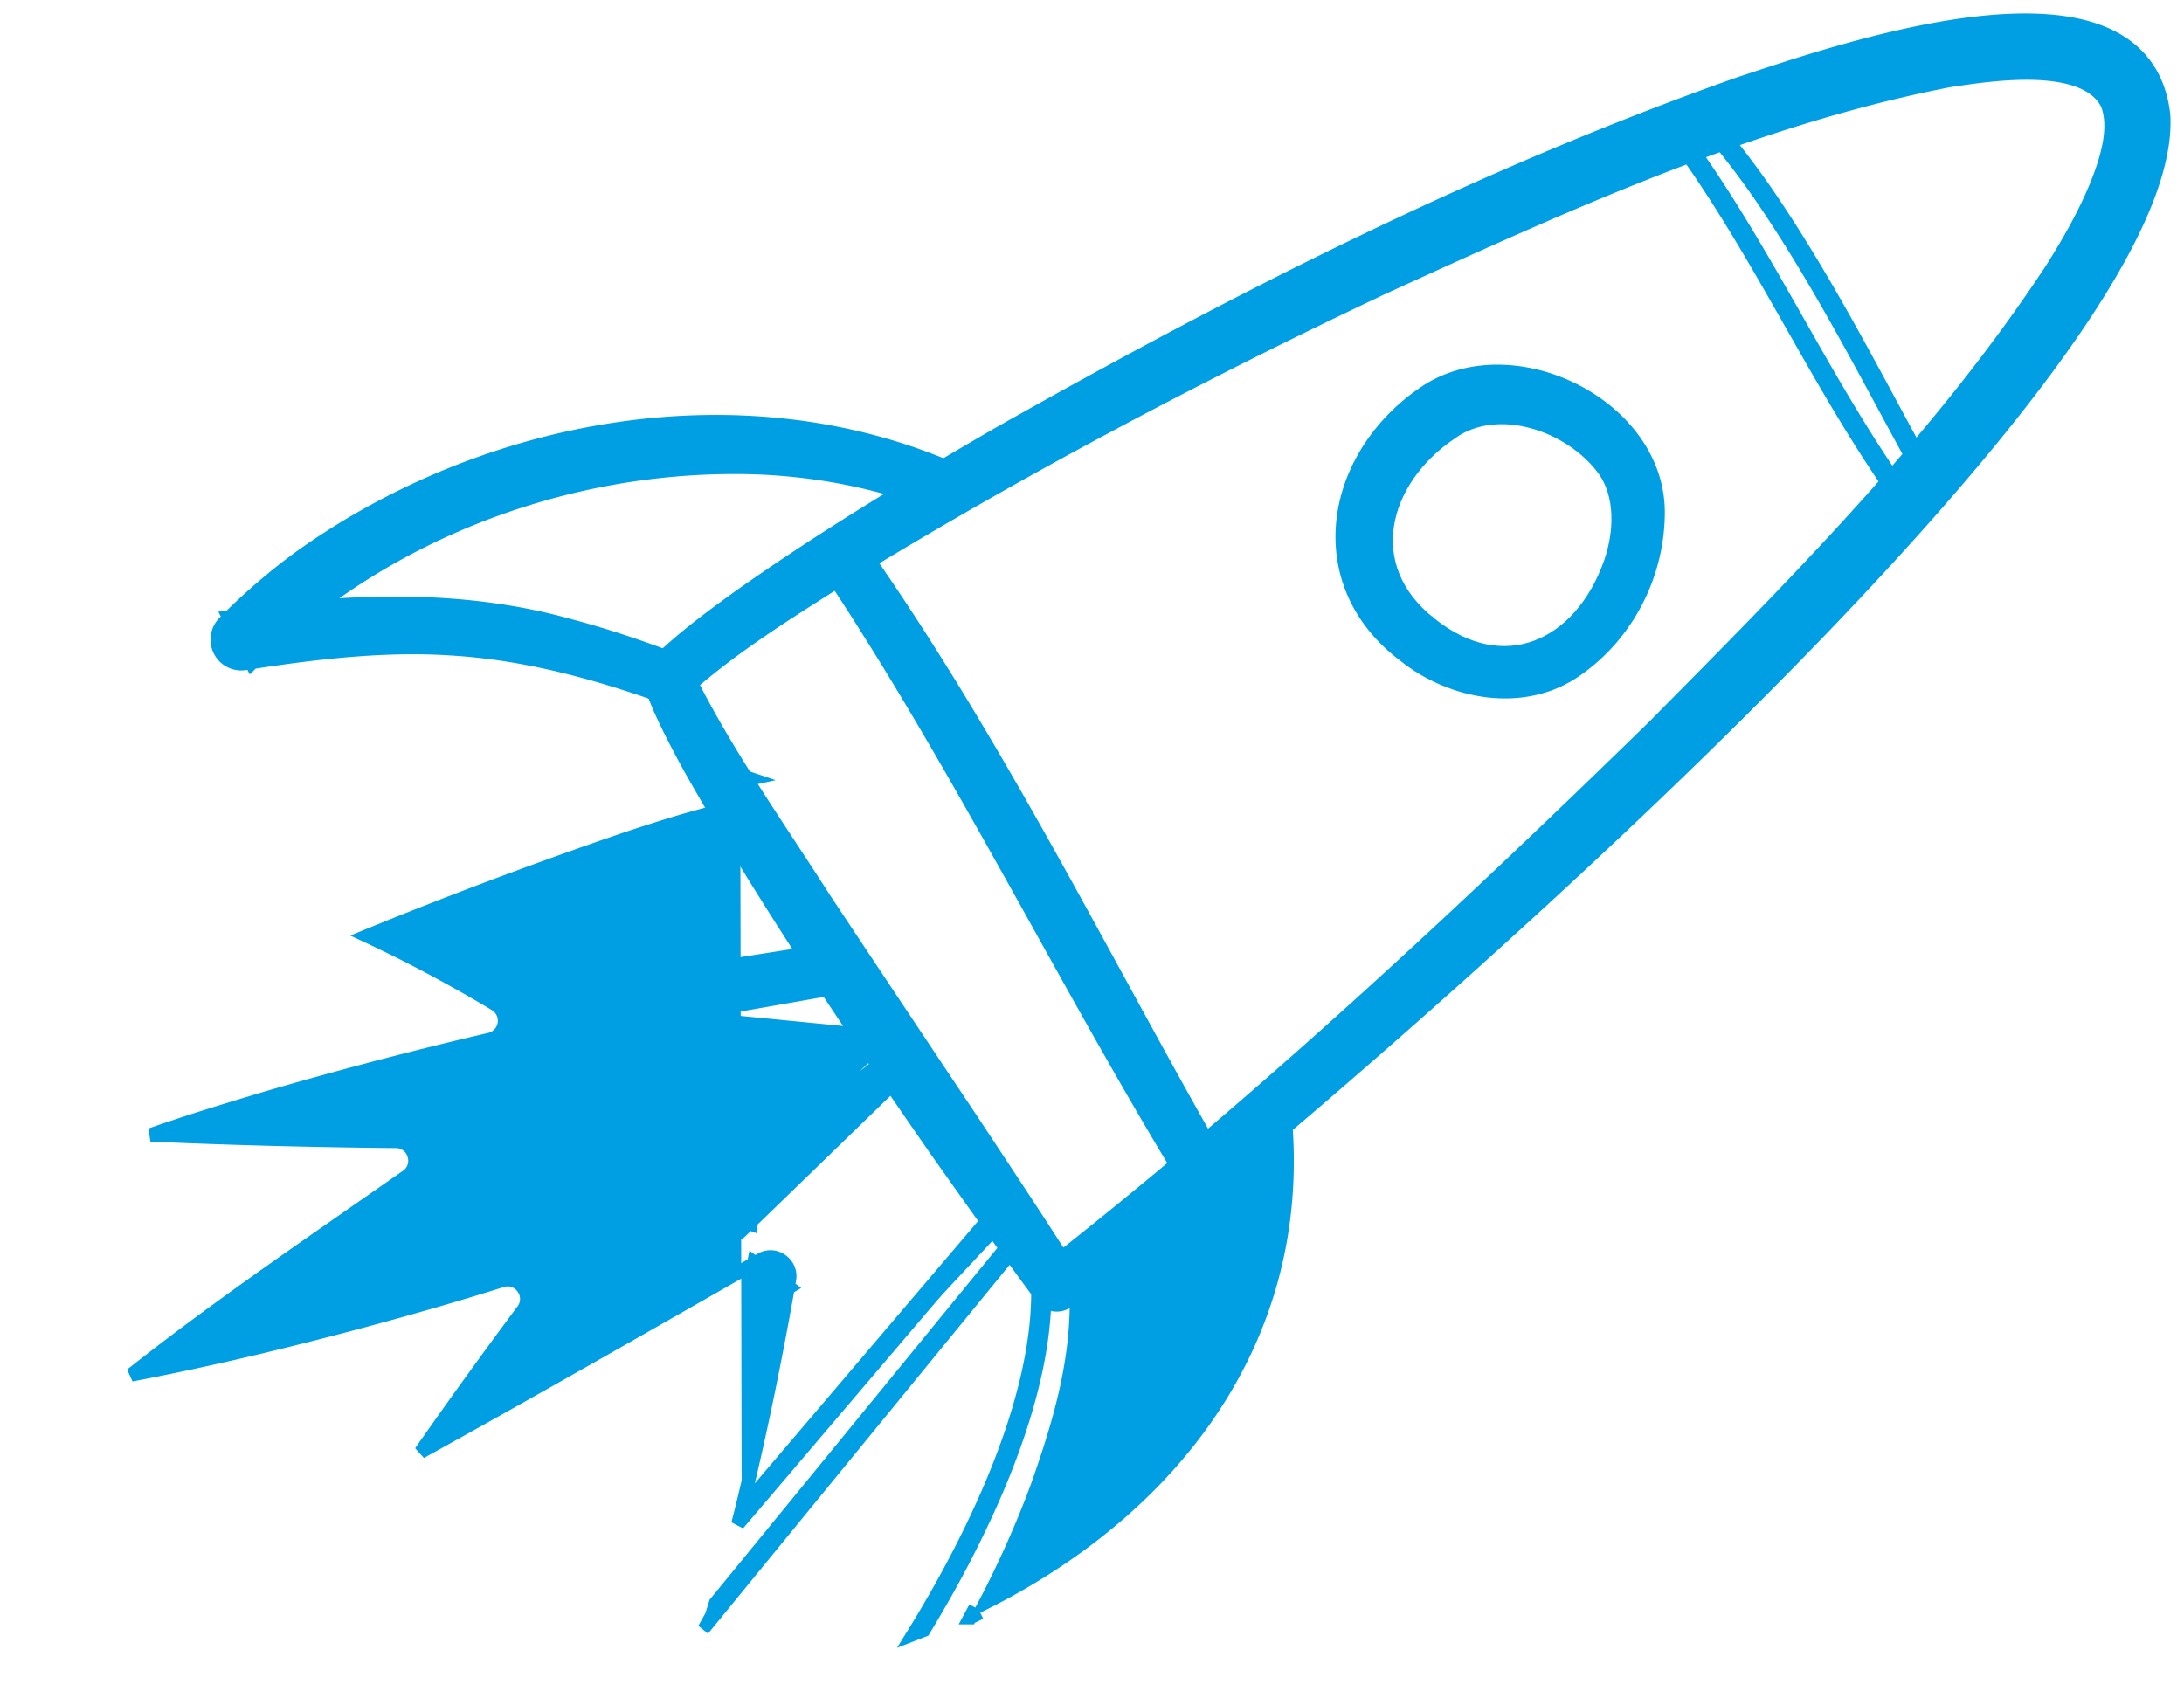
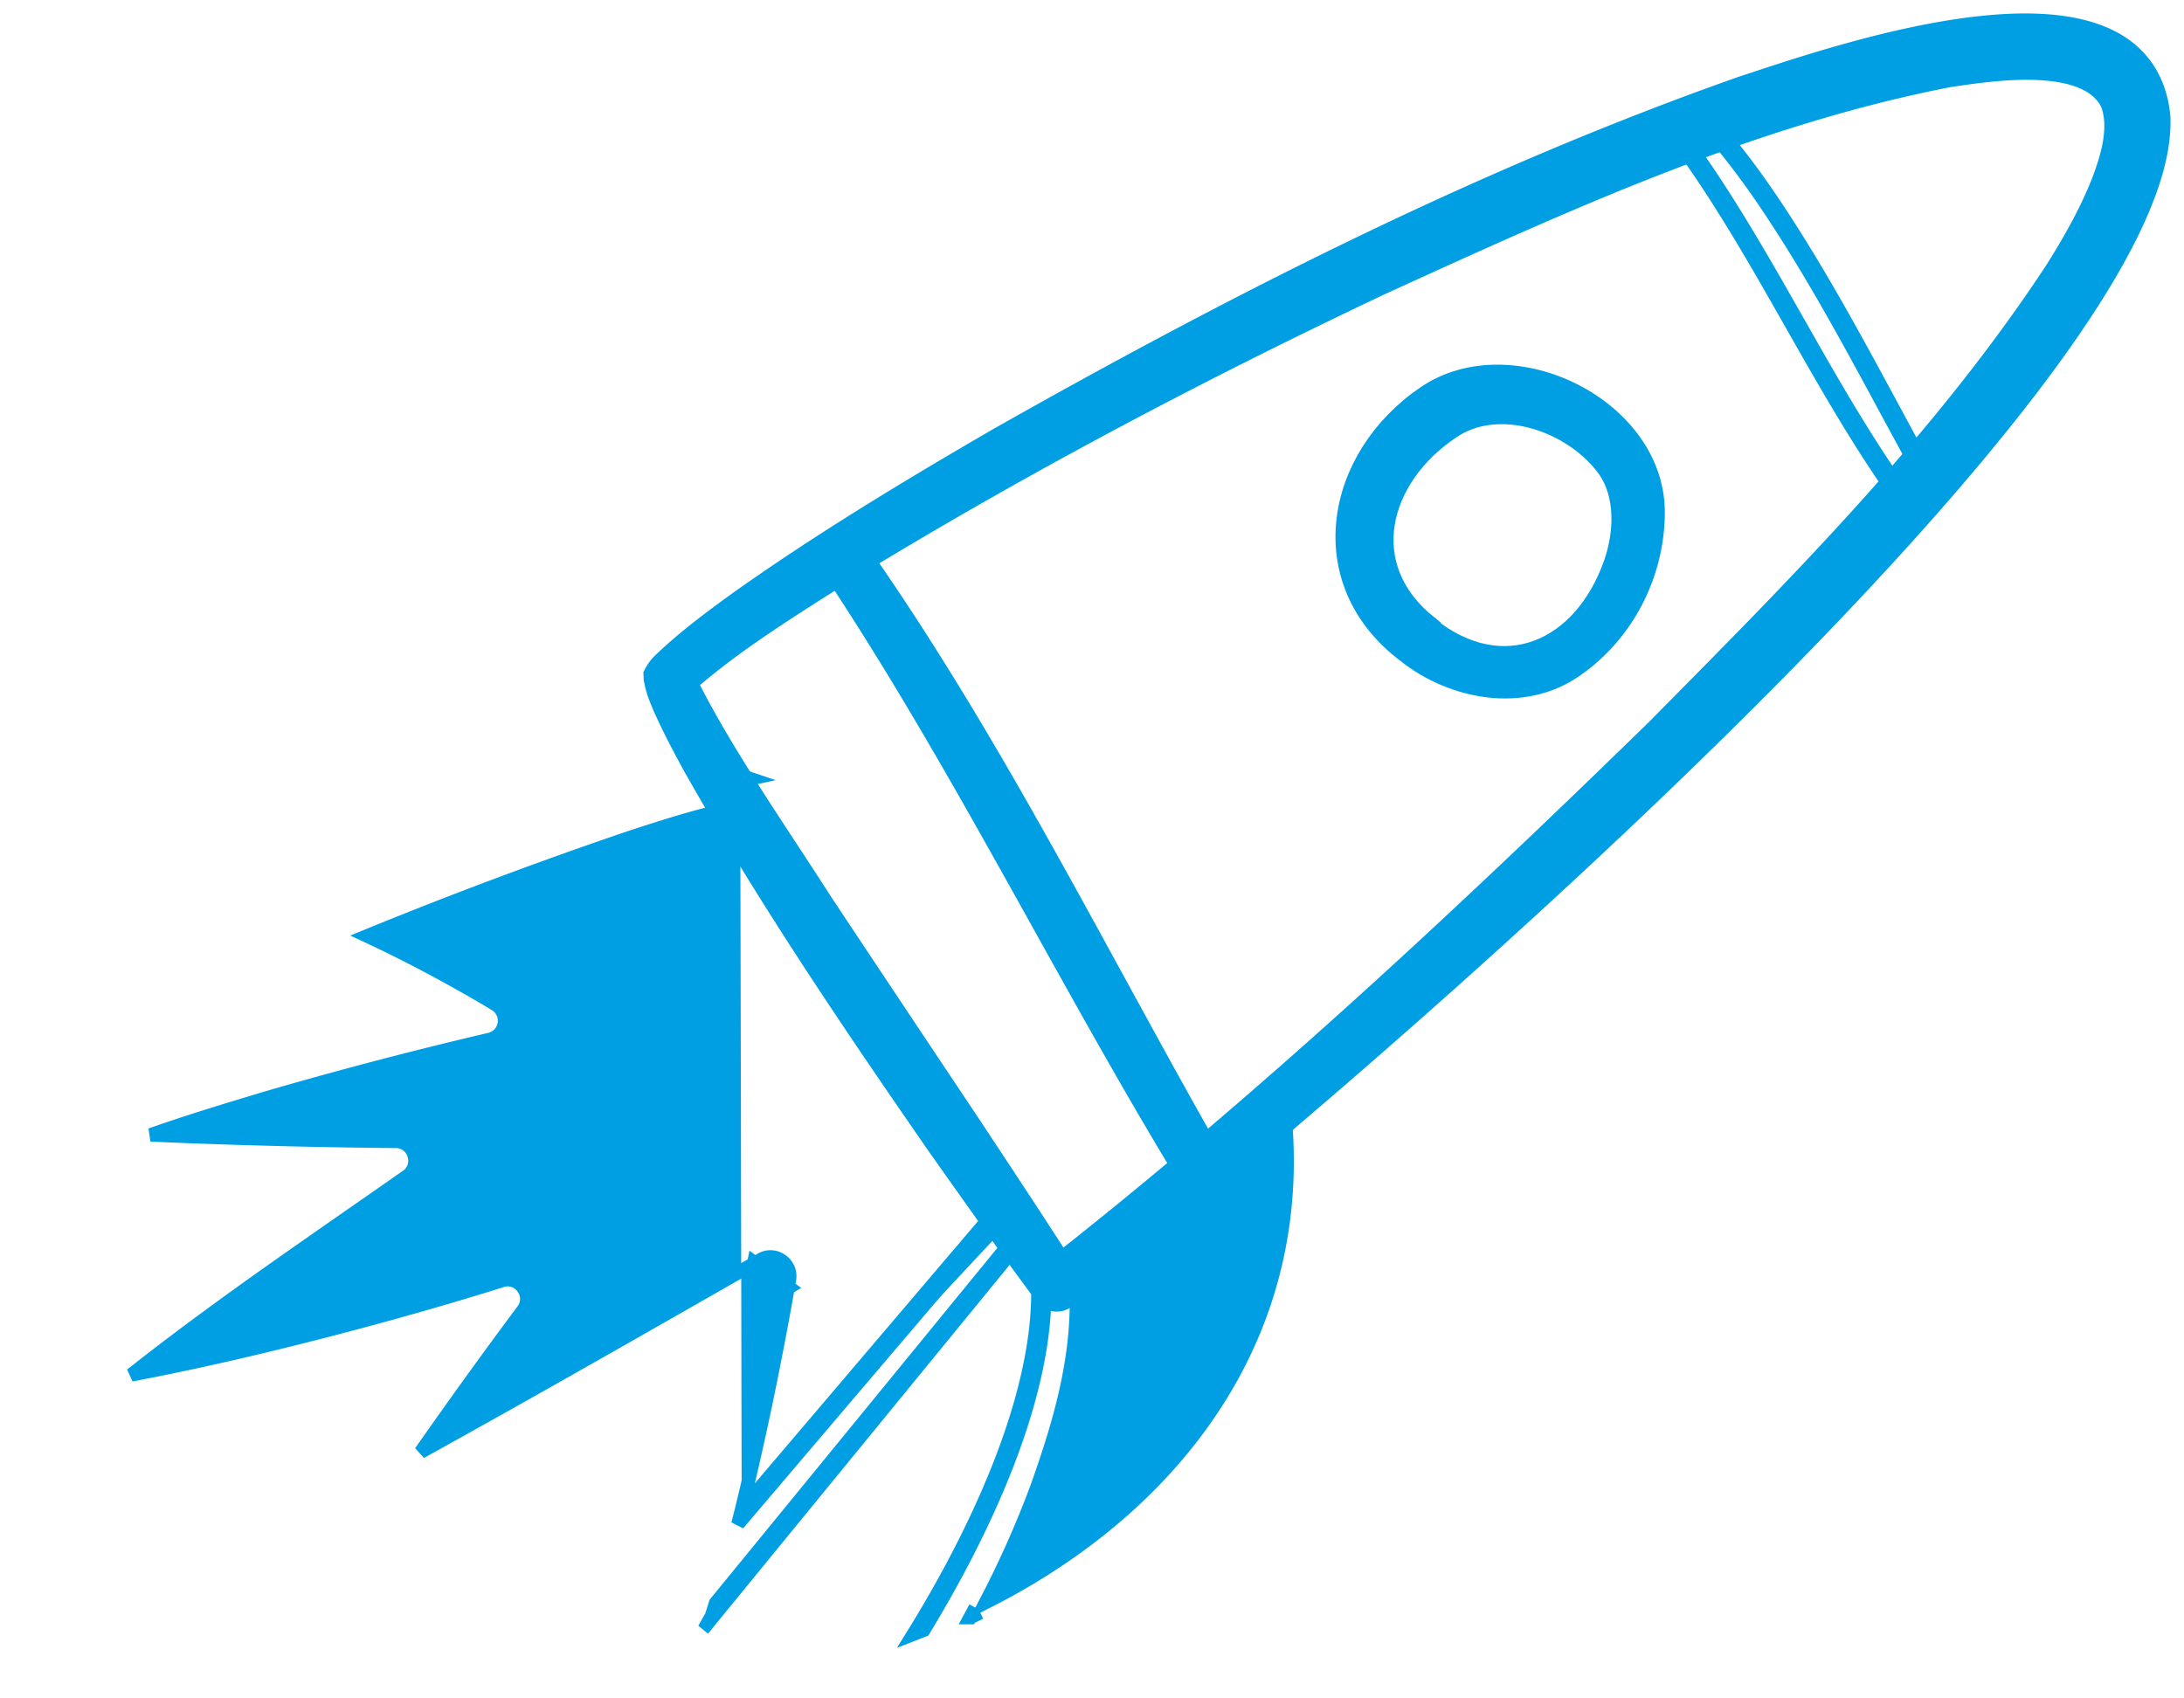
<svg xmlns="http://www.w3.org/2000/svg" width="81" height="63" viewBox="0 0 81 63" fill="none">
  <path d="M30.824 21.704c-1.794 1.138-3.578 2.269-5.169 3.641l.013.029.014.03c.033.072.063.137.098.202h0l.002.004c.986 1.91 2.294 3.905 3.55 5.82.425.648.844 1.288 1.243 1.912a3160.69 3160.69 0 005.552 8.338v.002l.597.903c.85 1.287 1.854 2.808 2.654 4.06 7.675-6.057 14.93-12.835 21.938-19.67l.34-.344c5.184-5.237 10.407-10.514 14.445-16.658.656-1.04 1.258-2.105 1.693-3.194.189-.48.365-1.006.45-1.522.083-.514.072-.996-.092-1.406-.387-.757-1.349-1.07-2.543-1.13-1.176-.058-2.462.135-3.342.27-7.248 1.413-14.09 4.536-20.843 7.618l-.164.075h-.001c-6.806 3.22-13.49 6.747-19.91 10.688l-.525.332zm-6.707 3.352l-.003-.067.031-.06a1.708 1.708 0 01.35-.46c.887-.847 1.874-1.58 2.85-2.284l.001-.002c3.118-2.208 6.387-4.178 9.677-6.086l.003-.001c8.822-4.988 17.906-9.61 27.48-12.991h0l.005-.002.472-.156c1.889-.624 5.27-1.742 8.354-2.09 1.678-.19 3.302-.157 4.56.332.632.246 1.178.61 1.587 1.125.41.514.673 1.166.759 1.97h0l.001.014c.06 1.187-.34 2.59-1.07 4.13-.732 1.545-1.809 3.253-3.13 5.059-2.643 3.611-6.283 7.637-10.165 11.57-7.766 7.865-16.522 15.38-20.263 18.491v.001l-.372.306c-1.84 1.516-3.668 3.023-5.638 4.41a.684.684 0 01-.96-.138c-1.056-1.407-2.487-3.43-3.59-4.988l-.34-.481-.002-.002c-3.182-4.592-6.326-9.232-9.09-14.113l-.003-.003c-.407-.746-.815-1.507-1.163-2.302v-.002c-.145-.335-.321-.75-.34-1.18z" fill="#009FE3" stroke="#009FE3" stroke-width=".5" />
-   <path d="M53.024 23.121l.001.001c1.377 1.113 2.774 1.317 3.952.88 1.188-.44 2.203-1.548 2.762-3.156.388-1.137.418-2.48-.238-3.41-.609-.841-1.6-1.502-2.66-1.792-1.055-.288-2.147-.204-2.997.392l-.004.004-.02.014c-1.315.884-2.168 2.14-2.367 3.419-.197 1.268.241 2.59 1.57 3.648h0zm5.464 1.712c-1.962 1.4-4.653.88-6.398-.517-1.792-1.351-2.48-3.205-2.275-5.02.204-1.806 1.29-3.553 3.005-4.72 1.641-1.122 3.838-.98 5.59-.087 1.753.894 3.134 2.578 3.084 4.625-.038 2.254-1.155 4.42-3.006 5.719z" fill="#009FE3" stroke="#009FE3" stroke-width=".5" />
+   <path d="M53.024 23.121l.001.001c1.377 1.113 2.774 1.317 3.952.88 1.188-.44 2.203-1.548 2.762-3.156.388-1.137.418-2.48-.238-3.41-.609-.841-1.6-1.502-2.66-1.792-1.055-.288-2.147-.204-2.997.392c-1.315.884-2.168 2.14-2.367 3.419-.197 1.268.241 2.59 1.57 3.648h0zm5.464 1.712c-1.962 1.4-4.653.88-6.398-.517-1.792-1.351-2.48-3.205-2.275-5.02.204-1.806 1.29-3.553 3.005-4.72 1.641-1.122 3.838-.98 5.59-.087 1.753.894 3.134 2.578 3.084 4.625-.038 2.254-1.155 4.42-3.006 5.719z" fill="#009FE3" stroke="#009FE3" stroke-width=".5" />
  <path d="M30.618 20.95l-.042-.063v-.01c-.4-.747.652-1.47 1.192-.756h0l.005.007c3.647 5.15 6.69 10.717 9.716 16.254.957 1.75 1.912 3.498 2.885 5.229h0l.808 1.44h0l.002.003a.71.71 0 01.06.565.718.718 0 01-.32.391.72.72 0 01-.494.092.695.695 0 01-.461-.322h0l-.003-.004c-1.86-3.049-3.633-6.235-5.409-9.426-.385-.692-.77-1.385-1.157-2.076-2.169-3.882-4.373-7.73-6.782-11.324z" fill="#009FE3" stroke="#009FE3" stroke-width=".5" />
  <path d="M63.114 4.463l.187-.166a31.038 31.038 0 012.445 3.187h0c1.645 2.449 3.047 5.044 4.44 7.625.479.886.956 1.77 1.443 2.647h0l.002.004a.7.7 0 01-.24.939.691.691 0 01-.95-.172h0l-.004-.005c-1.483-2.076-2.741-4.292-3.991-6.493l-.121-.213c-1.292-2.275-2.584-4.53-4.124-6.625h0l-.002-.003a.718.718 0 01.1-.948h0l.002-.001a.705.705 0 011.001.06l-.188.164zm0 0a.455.455 0 00-.647-.038.469.469 0 00-.065.618C64 7.215 65.33 9.558 66.661 11.9c1.251 2.205 2.504 4.41 3.98 6.476.342.456 1.039.009.77-.5-.49-.882-.97-1.77-1.45-2.658-1.392-2.578-2.785-5.158-4.422-7.595a30.8 30.8 0 00-2.425-3.161z" fill="#009FE3" stroke="#009FE3" stroke-width=".5" />
-   <path d="M35.472 17.474l.149.066v.029c.116.09.196.206.237.336a.722.722 0 01-.03.504c-.133.305-.487.543-.907.379h0l-.003-.002c-2.106-.86-4.365-1.317-6.636-1.43-5.856-.248-11.852 1.58-16.543 5.147 3.144-.26 6.341-.155 9.41.711 1.332.352 2.633.794 3.907 1.278h0a.716.716 0 01.417.901h0a.707.707 0 01-.906.435c-2.484-.885-5.035-1.572-7.642-1.75h-.001c-2.496-.186-5.018.1-7.557.489l-.034.033-.013-.026-.24.037h0-.002a.894.894 0 01-.767-.258v-.001a.9.9 0 01.01-1.262l.175-.175-.014-.027.048-.007a22.892 22.892 0 012.588-2.206h0l.002-.002c6.896-4.936 16.445-6.702 24.352-3.199z" fill="#009FE3" stroke="#009FE3" stroke-width=".5" />
  <path d="M38.493 47.713c-.023-.937 1.326-.99 1.411-.085h0v.009c.149 2.62-.582 5.09-1.42 7.46h0v.003a37.2 37.2 0 01-1.93 4.343c7.282-3.668 12.26-10.363 10.981-19.06h0l-8.792 7.324m-.25.006s0 0 0 0l.25-.006m-.25.006s0 0 0 0l.25-.006m-.25.006c.046 2.137-.573 4.514-1.497 6.822-.88 2.199-2.03 4.319-3.123 6.085l.27-.105.116-.045c2.201-3.616 4.574-8.603 4.484-12.763m-2.768 12.296l.199-.372-.2.372zm0 0c.128-.06.255-.121.381-.183" fill="#009FE3" stroke="#009FE3" stroke-width=".5" />
  <path d="M27.453 28.761l.379.127-.242.053a.76.76 0 01.074.213c.061.326-.094.727-.535.829h0-.003c-1.3.285-2.607.703-3.913 1.135a172.013 172.013 0 00-9.6 3.6 49.807 49.807 0 013.114 1.59h0c.55.303 1.089.612 1.632.94a.71.71 0 01.336.456h0a.712.712 0 01-.538.855 157.56 157.56 0 00-8.227 2.156c-1.448.434-2.91.876-4.34 1.381.862.04 1.726.073 2.59.102 2.101.07 4.209.116 6.311.137l.092-.06.018.061.079.001a.693.693 0 01.675.504.696.696 0 01-.277.8l-.07.049.02.069-.122.002c-.604.422-1.21.844-1.816 1.265-2.782 1.936-5.572 3.877-8.221 5.972 1.77-.338 3.533-.726 5.286-1.154 1.421-.346 2.836-.714 4.248-1.103 1.409-.39 2.817-.8 4.204-1.237a.692.692 0 01.792.263.699.699 0 01-.005.841 211.328 211.328 0 00-3.792 5.255c4.136-2.289 8.247-4.638 12.351-6.987l.01-.05.034.025.224-.128a.69.69 0 01.762.035.7.7 0 01.294.708l-.045.26.036.027-.046.028c-.166.947-.343 1.886-.529 2.826h0a119.08 119.08 0 01-1.185 5.375m0 0l9.497-11.16s0 0 0 0a.704.704 0 01.99-.086l-.16.192M27.508 55.982l-.139.55 9.827-11.548a.454.454 0 01.639-.056m0 0a.465.465 0 01.061.649L26.541 59.462c-.05.163-.102.326-.154.489a.25.25 0 01-.221.178.248.248 0 01-.086-.009h0a.255.255 0 01-.023-.007l.165.134L38.09 45.735h0a.715.715 0 00-.096-1l-.16.193z" fill="#009FE3" stroke="#009FE3" stroke-width=".5" />
-   <path d="M25.032 37.697l6.281-1.105h.005c.447-.088.618-.483.566-.813a.722.722 0 00-.246-.442.698.698 0 00-.55-.149l.004.047-.008-.046h0-.001l-.005.001-.021.003-.081.013-.308.048-1.1.172-3.336.523-3.337.522-1.1.172-.234.036-.144-.043-.003.066-.037.005c-.86.133-.9 1.368-.07 1.571 0 0 0 0 0 0l.028.007-.004.062.148-.026 3.244.813-3.65 4.398-.143.071.04.052a.7.7 0 00-.004.887c.18.231.516.37.854.206l.04.051.101-.122 3.972-1.98.184 2.047-.014.014.016.006.035.389a.774.774 0 00.514.674.771.771 0 00.82-.165l.001-.002.017-.016.055-.052a67.618 67.618 0 00.222-.213l.014.005-.002-.017.682-.66c.59-.57 1.376-1.333 2.162-2.095l.411-.399a6080.345 6080.345 0 012.664-2.58l.016-.016h.001l.056-.054a.716.716 0 00.02-1.005l-8.775-.861zm0 0l1.142.334a.714.714 0 01.355 1.142h0l-2.32 2.795m.823-4.271l-.822 4.27m0 0l2.019-1.006h0l.003-.001a.744.744 0 01.208-.065h.001a.708.708 0 01.803.618l.276 1.93m-3.31-1.475l3.31 1.475m0 0l5.297-4.917h0a.704.704 0 01.99.032l-6.287 4.885z" fill="#009FE3" stroke="#009FE3" stroke-width=".5" />
</svg>